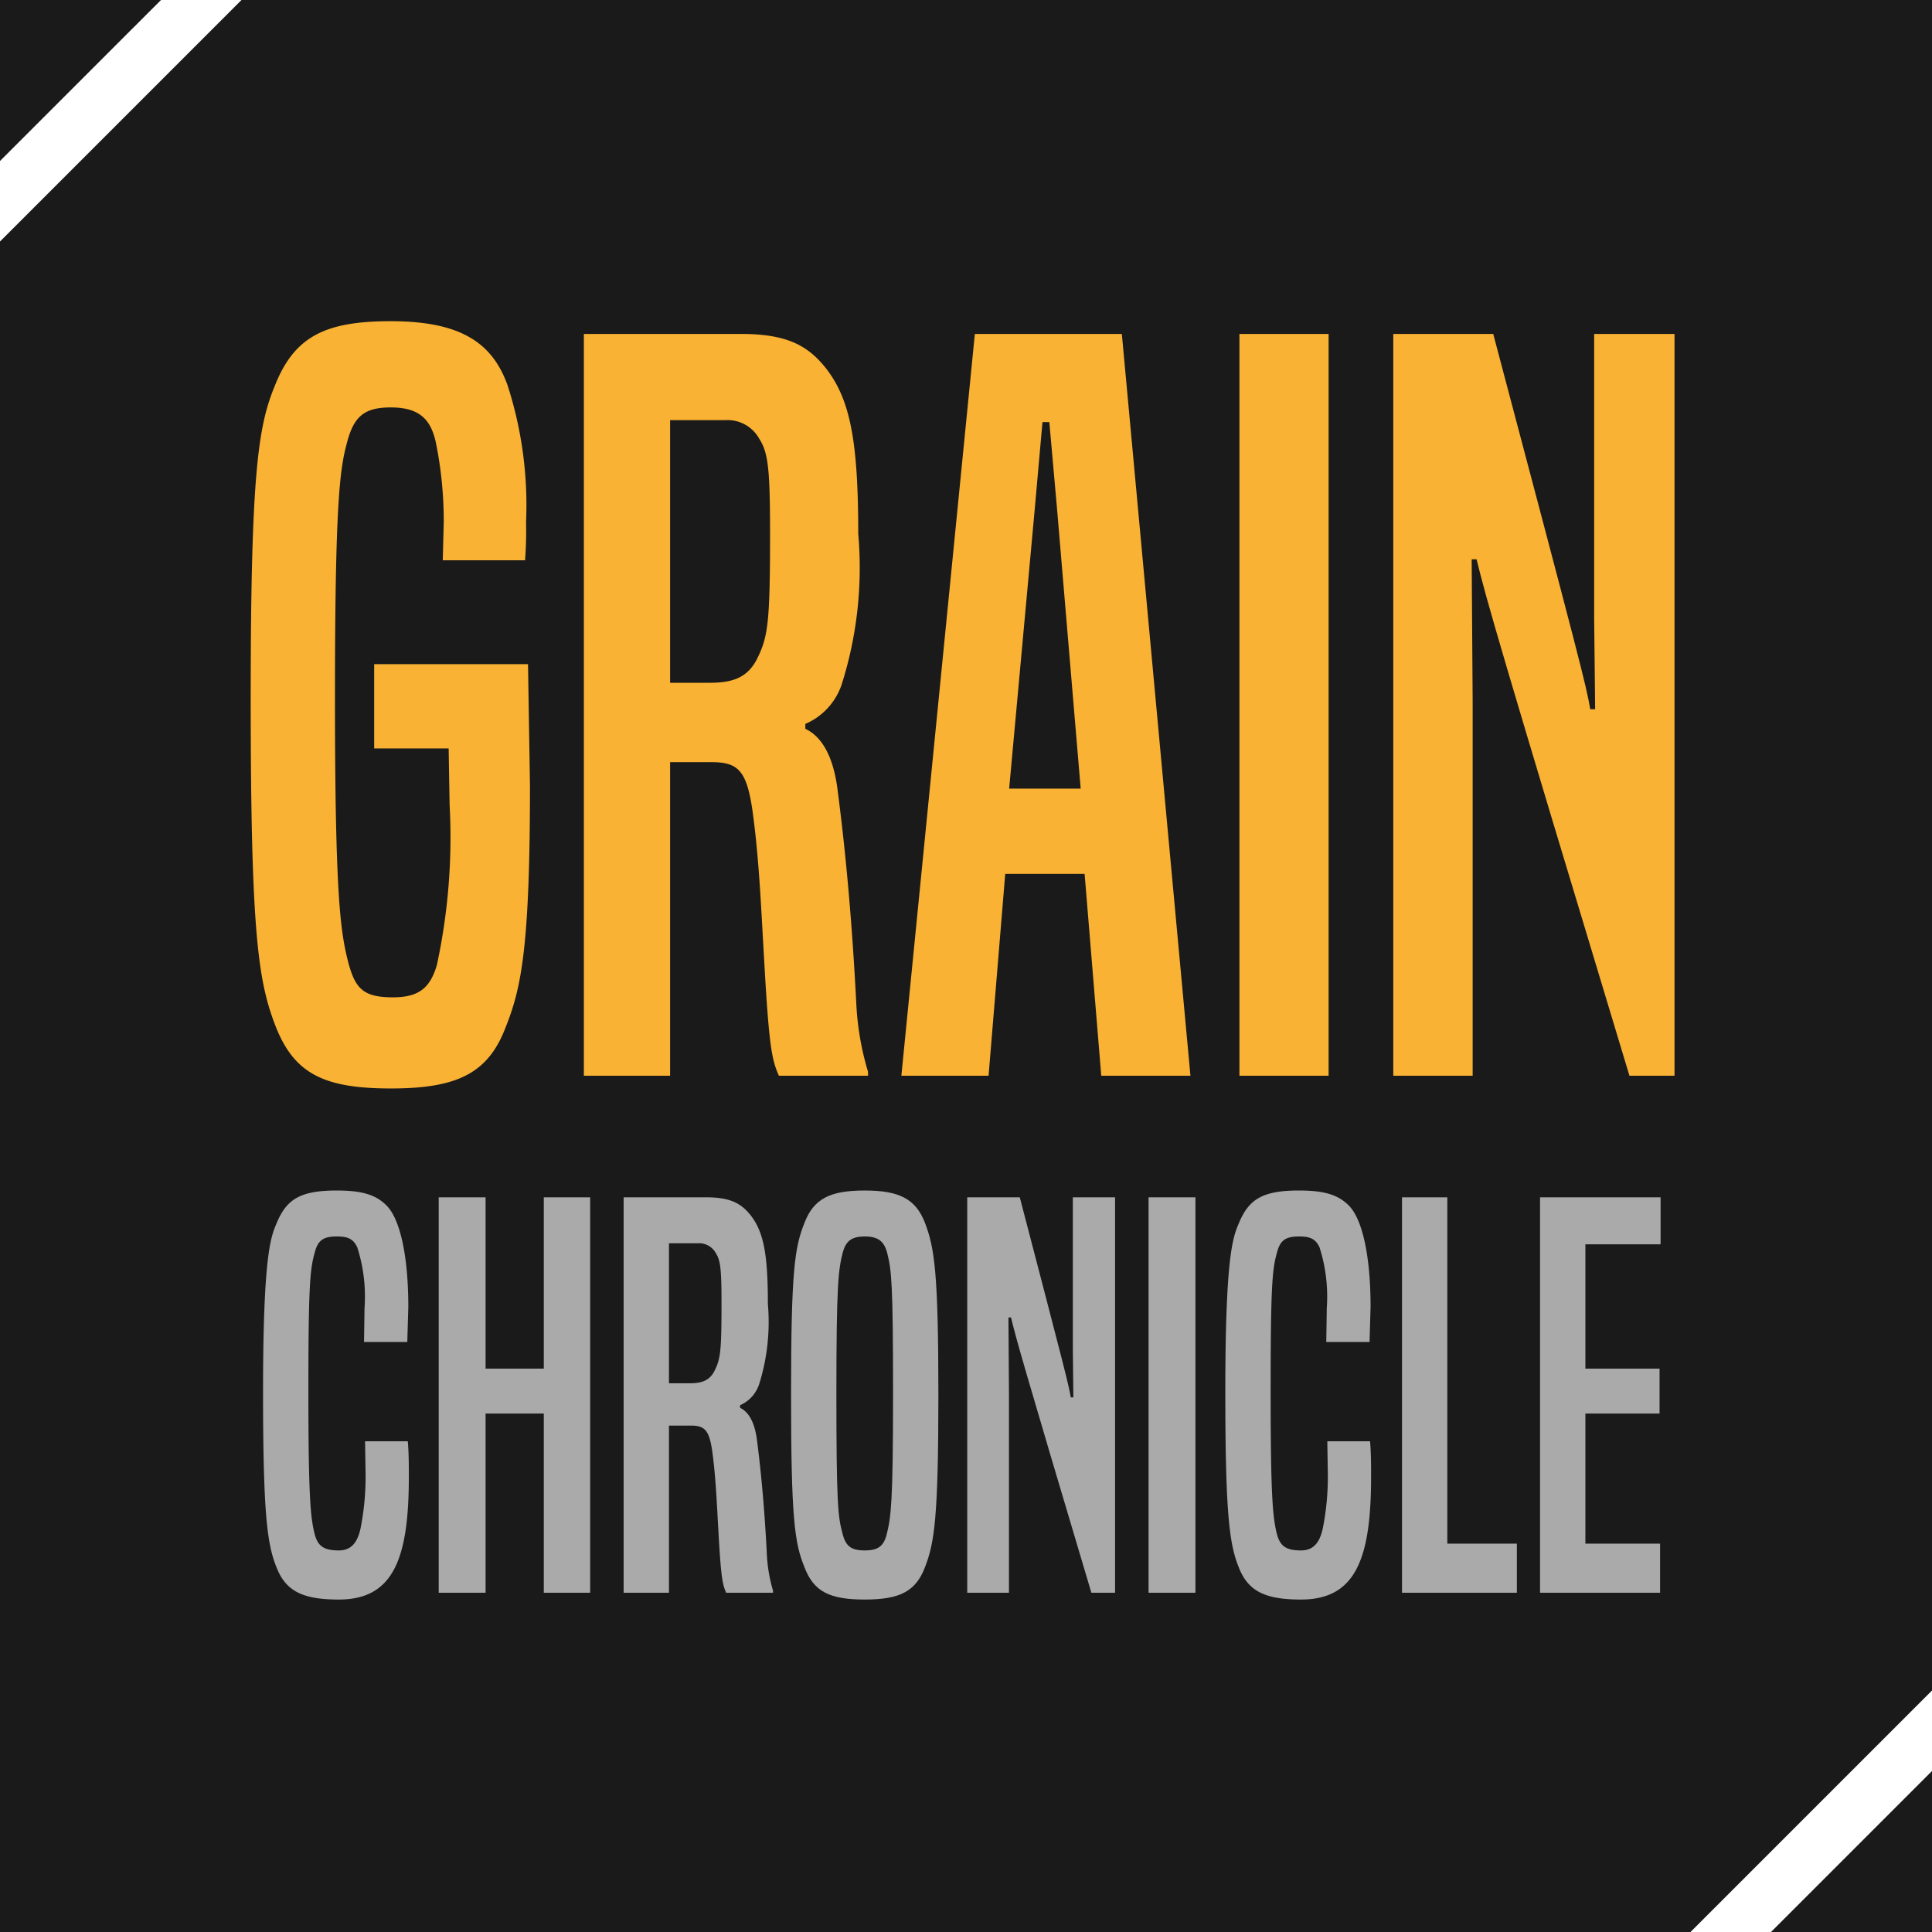
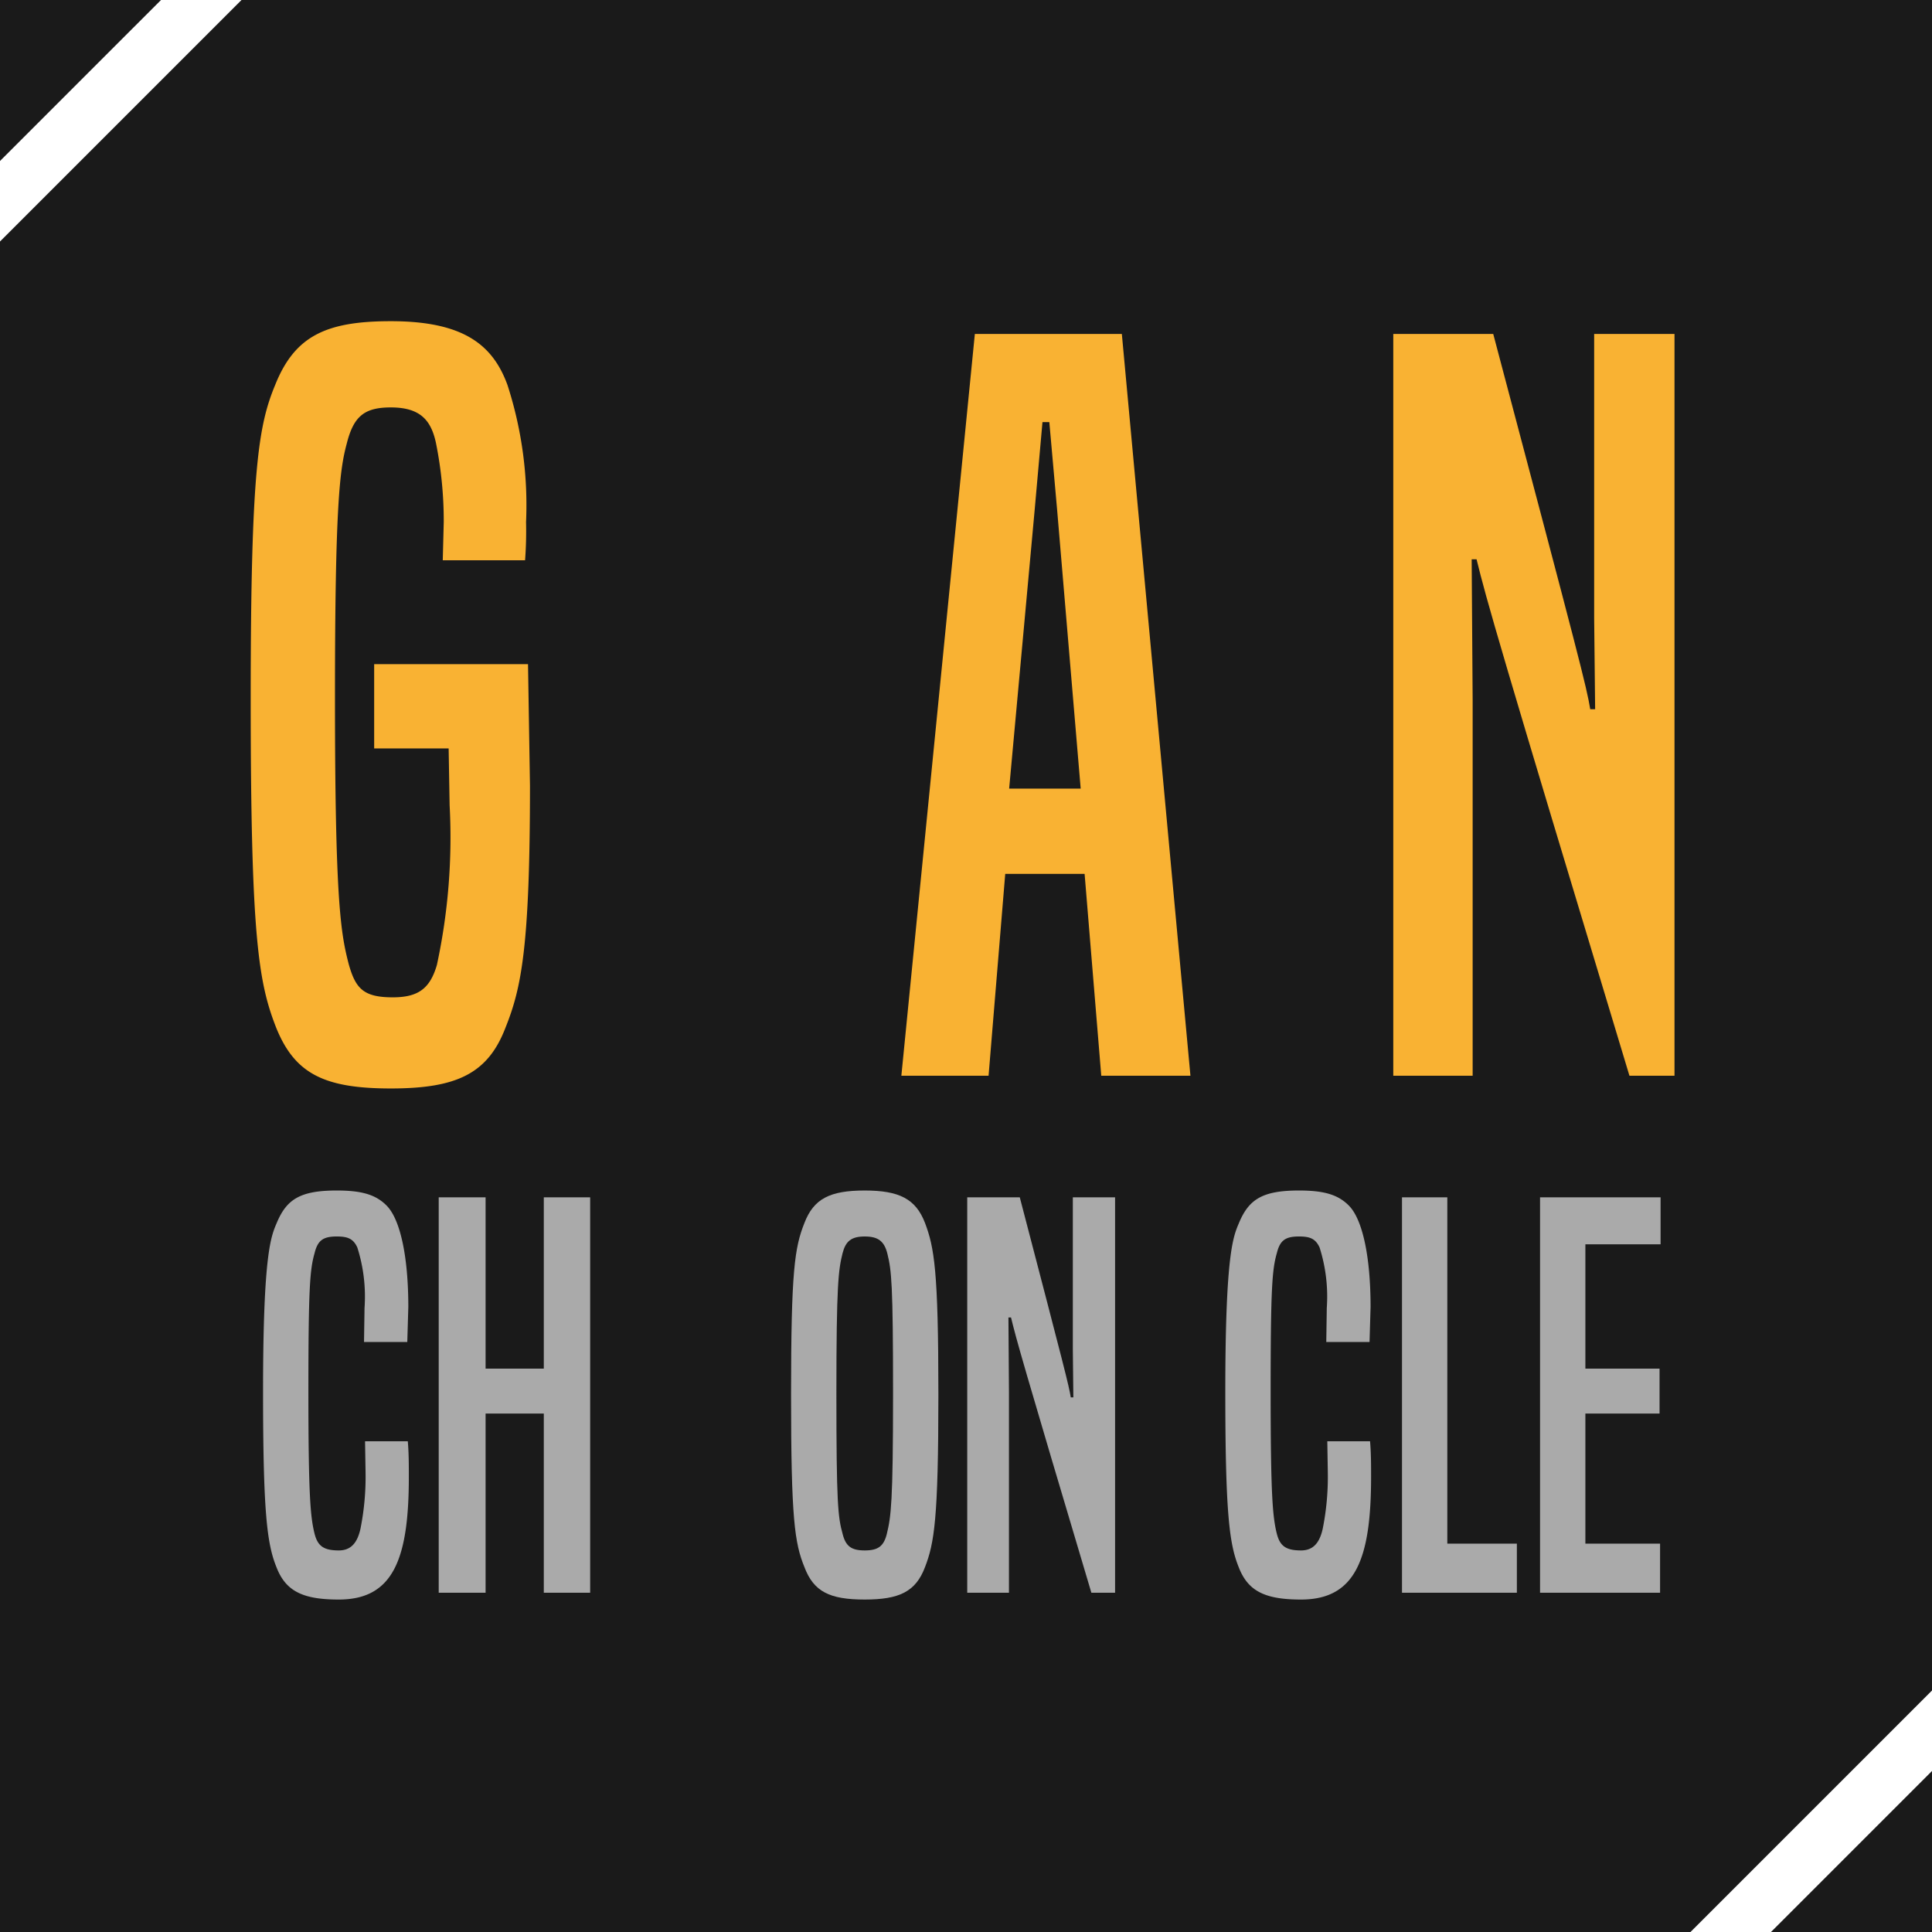
<svg xmlns="http://www.w3.org/2000/svg" xmlns:xlink="http://www.w3.org/1999/xlink" width="1000pt" height="1000pt" viewBox="0 0 1000 1000">
  <path d="M0 0v83.333L83.334 0zM125 0 0 125v875h875l125-125V0zM916.667 1000H1000v-83.334z" fill="#1a1a1a" />
  <symbol id="a">
    <path d="m.198.303.001-.06a.5.5 0 0 0-.01-.108C.183.109.171.094.147.094.117.094.106.103.1.126.092.158.088.198.088.399c0 .198.003.233.012.264.006.024.016.032.043.032.021 0 .032-.004.04-.021A.307.307 0 0 0 .197.558L.196.493H.28L.282.56C.282.658.266.728.24.754.219.775.192.783.143.783.072.783.046.766.027.722.016.696 0 .667 0 .398 0 .164.008.106.026.062.044.016.077 0 .147 0c.106 0 .136.078.136.235 0 .023 0 .045-.002.068H.198z" />
  </symbol>
  <symbol id="b">
    <path d="M.294 0v.757h-.09V.429H.091v.328H0V0h.091v.343h.113V0h.09z" />
  </symbol>
  <symbol id="c">
-     <path d="M.29 0v.004a.288.288 0 0 0-.012.07C.274.151.268.222.259.291.254.332.239.348.226.354v.005a.067.067 0 0 1 .037.04.394.394 0 0 1 .017.154C.28.647.272.69.247.722.228.746.206.757.16.757H0V0h.088v.32H.13C.157.32.166.312.172.271.179.221.181.168.184.118.189.028.192.016.199 0H.29M.088.401v.268h.056A.037.037 0 0 0 .179.65C.188.636.19.62.19.553.19.465.188.449.178.428.168.406.152.401.128.401h-.04z" />
-   </symbol>
+     </symbol>
  <symbol id="d">
    <path d="M.026.062C.044.015.075 0 .143 0 .21 0 .242.015.26.062c.018.046.026.092.026.33C.286.63.278.674.26.721.242.767.21.783.143.783.075.783.044.767.026.721.007.674 0 .63 0 .392 0 .154.007.108.026.062m.16.064C.18.102.169.094.143.094.117.094.106.102.1.126.091.158.088.184.088.394c0 .211.004.237.012.269.006.023.017.032.043.032.026 0 .038-.009.044-.033C.195.63.198.605.198.394.198.184.194.159.186.126z" />
  </symbol>
  <symbol id="e">
    <path d="M.287 0v.757H.205v-.29L.206.374H.201C.197.398.191.421.102.757H0V0h.081v.383L.08.527h.005C.095.486.108.44.241 0h.046z" />
  </symbol>
  <symbol id="f">
-     <path d="M.091 0v.757H0V0h.091z" />
+     <path d="M.091 0H0V0h.091z" />
  </symbol>
  <symbol id="g">
    <path d="m.198.303.001-.06a.5.5 0 0 0-.01-.108C.183.109.171.094.147.094.117.094.106.103.1.126.092.158.088.198.088.399c0 .198.003.233.012.264.006.024.016.032.043.032.021 0 .032-.004.04-.021A.307.307 0 0 0 .197.558L.196.493H.28L.282.56C.282.658.266.728.24.754.219.775.192.783.143.783.072.783.046.766.027.722.016.696 0 .667 0 .398 0 .164.008.106.026.062.044.016.077 0 .147 0c.106 0 .136.078.136.235 0 .023 0 .045-.002.068H.198z" />
  </symbol>
  <symbol id="h">
    <path d="M.223 0v.094H.088v.663H0V0h.223z" />
  </symbol>
  <symbol id="i">
    <path d="M.233 0v.094H.088v.249h.144v.086H.088v.238h.146v.09H0V0h.233z" />
  </symbol>
  <use xlink:href="#a" transform="matrix(266.628 0 0 -270.389 136.157 827.921)" fill="#aaa" />
  <use xlink:href="#b" transform="matrix(266.628 0 0 -270.389 227.077 824.406)" fill="#aaa" />
  <use xlink:href="#c" transform="matrix(266.628 0 0 -270.389 322.796 824.406)" fill="#aaa" />
  <use xlink:href="#d" transform="matrix(266.628 0 0 -270.389 409.45 827.921)" fill="#aaa" />
  <use xlink:href="#e" transform="matrix(266.628 0 0 -270.389 500.637 824.406)" fill="#aaa" />
  <use xlink:href="#f" transform="matrix(266.628 0 0 -270.389 594.49 824.406)" fill="#aaa" />
  <use xlink:href="#g" transform="matrix(266.628 0 0 -270.389 634.217 827.921)" fill="#aaa" />
  <use xlink:href="#h" transform="matrix(266.628 0 0 -270.389 725.67 824.406)" fill="#aaa" />
  <use xlink:href="#i" transform="matrix(266.628 0 0 -270.389 797.127 824.406)" fill="#aaa" />
  <symbol id="j">
    <path d="M.202.347.203.289A.617.617 0 0 0 .19.126C.183.102.171.093.145.093.115.093.107.102.1.127.092.158.086.19.086.399c0 .198.005.233.012.259.007.028.018.037.045.037.03 0 .041-.013.046-.036A.403.403 0 0 0 .197.578L.196.539H.28a.4.4 0 0 1 .001.039.398.398 0 0 1-.019.14C.247.759.217.783.143.783.077.783.045.768.025.718.008.677 0 .632 0 .398 0 .154.008.108.026.062.045.015.075 0 .143 0 .21 0 .242.015.26.062c.016.04.025.081.025.247L.283.433H.126V.347h.076z" />
  </symbol>
  <symbol id="k">
    <path d="m.295 0-.07.757h-.15L0 0h.089l.017.206h.081L.204 0h.091M.183.293H.11l.026.284.008.09h.007l.008-.09.024-.284z" />
  </symbol>
  <use xlink:href="#j" transform="matrix(507.2 0 0 -507.2 129.763 563.386)" fill="#f9b233" />
  <use xlink:href="#c" transform="matrix(507.2 0 0 -507.2 302.21 556.792)" fill="#f9b233" />
  <use xlink:href="#k" transform="matrix(507.2 0 0 -507.2 466.543 556.792)" fill="#f9b233" />
  <use xlink:href="#f" transform="matrix(507.2 0 0 -507.2 641.528 556.792)" fill="#f9b233" />
  <use xlink:href="#e" transform="matrix(507.2 0 0 -507.2 721.158 556.792)" fill="#f9b233" />
</svg>